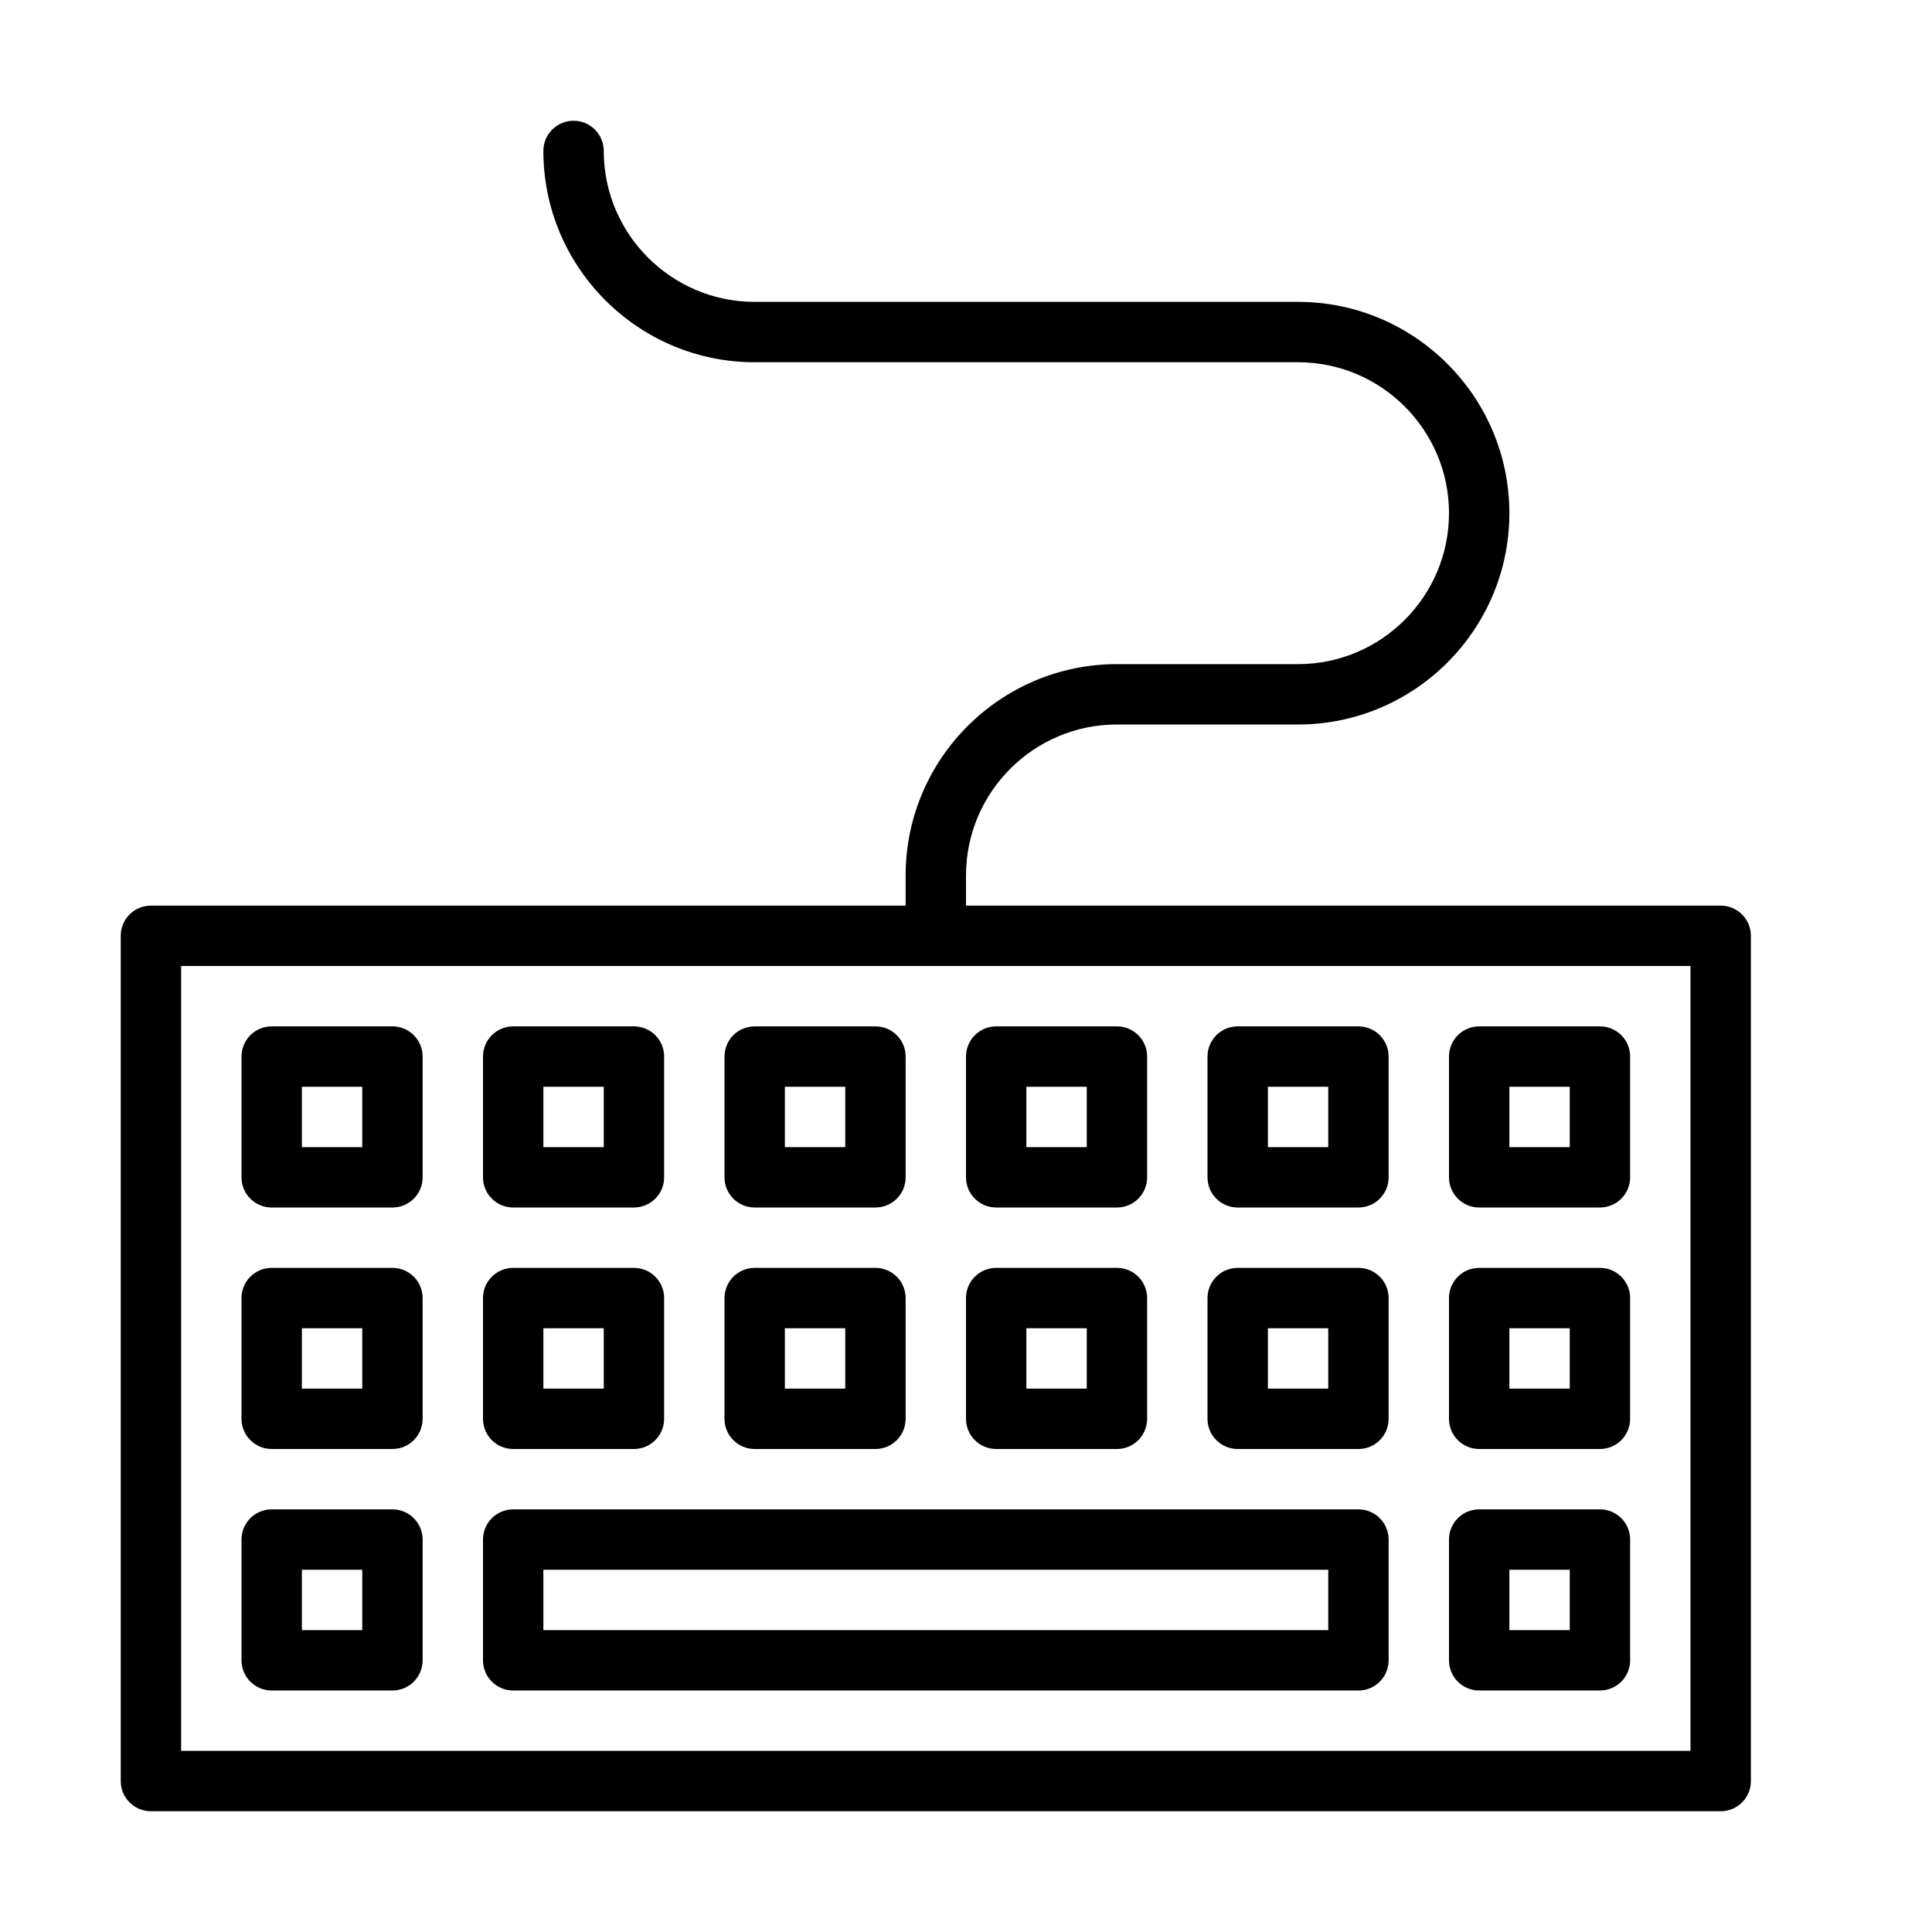
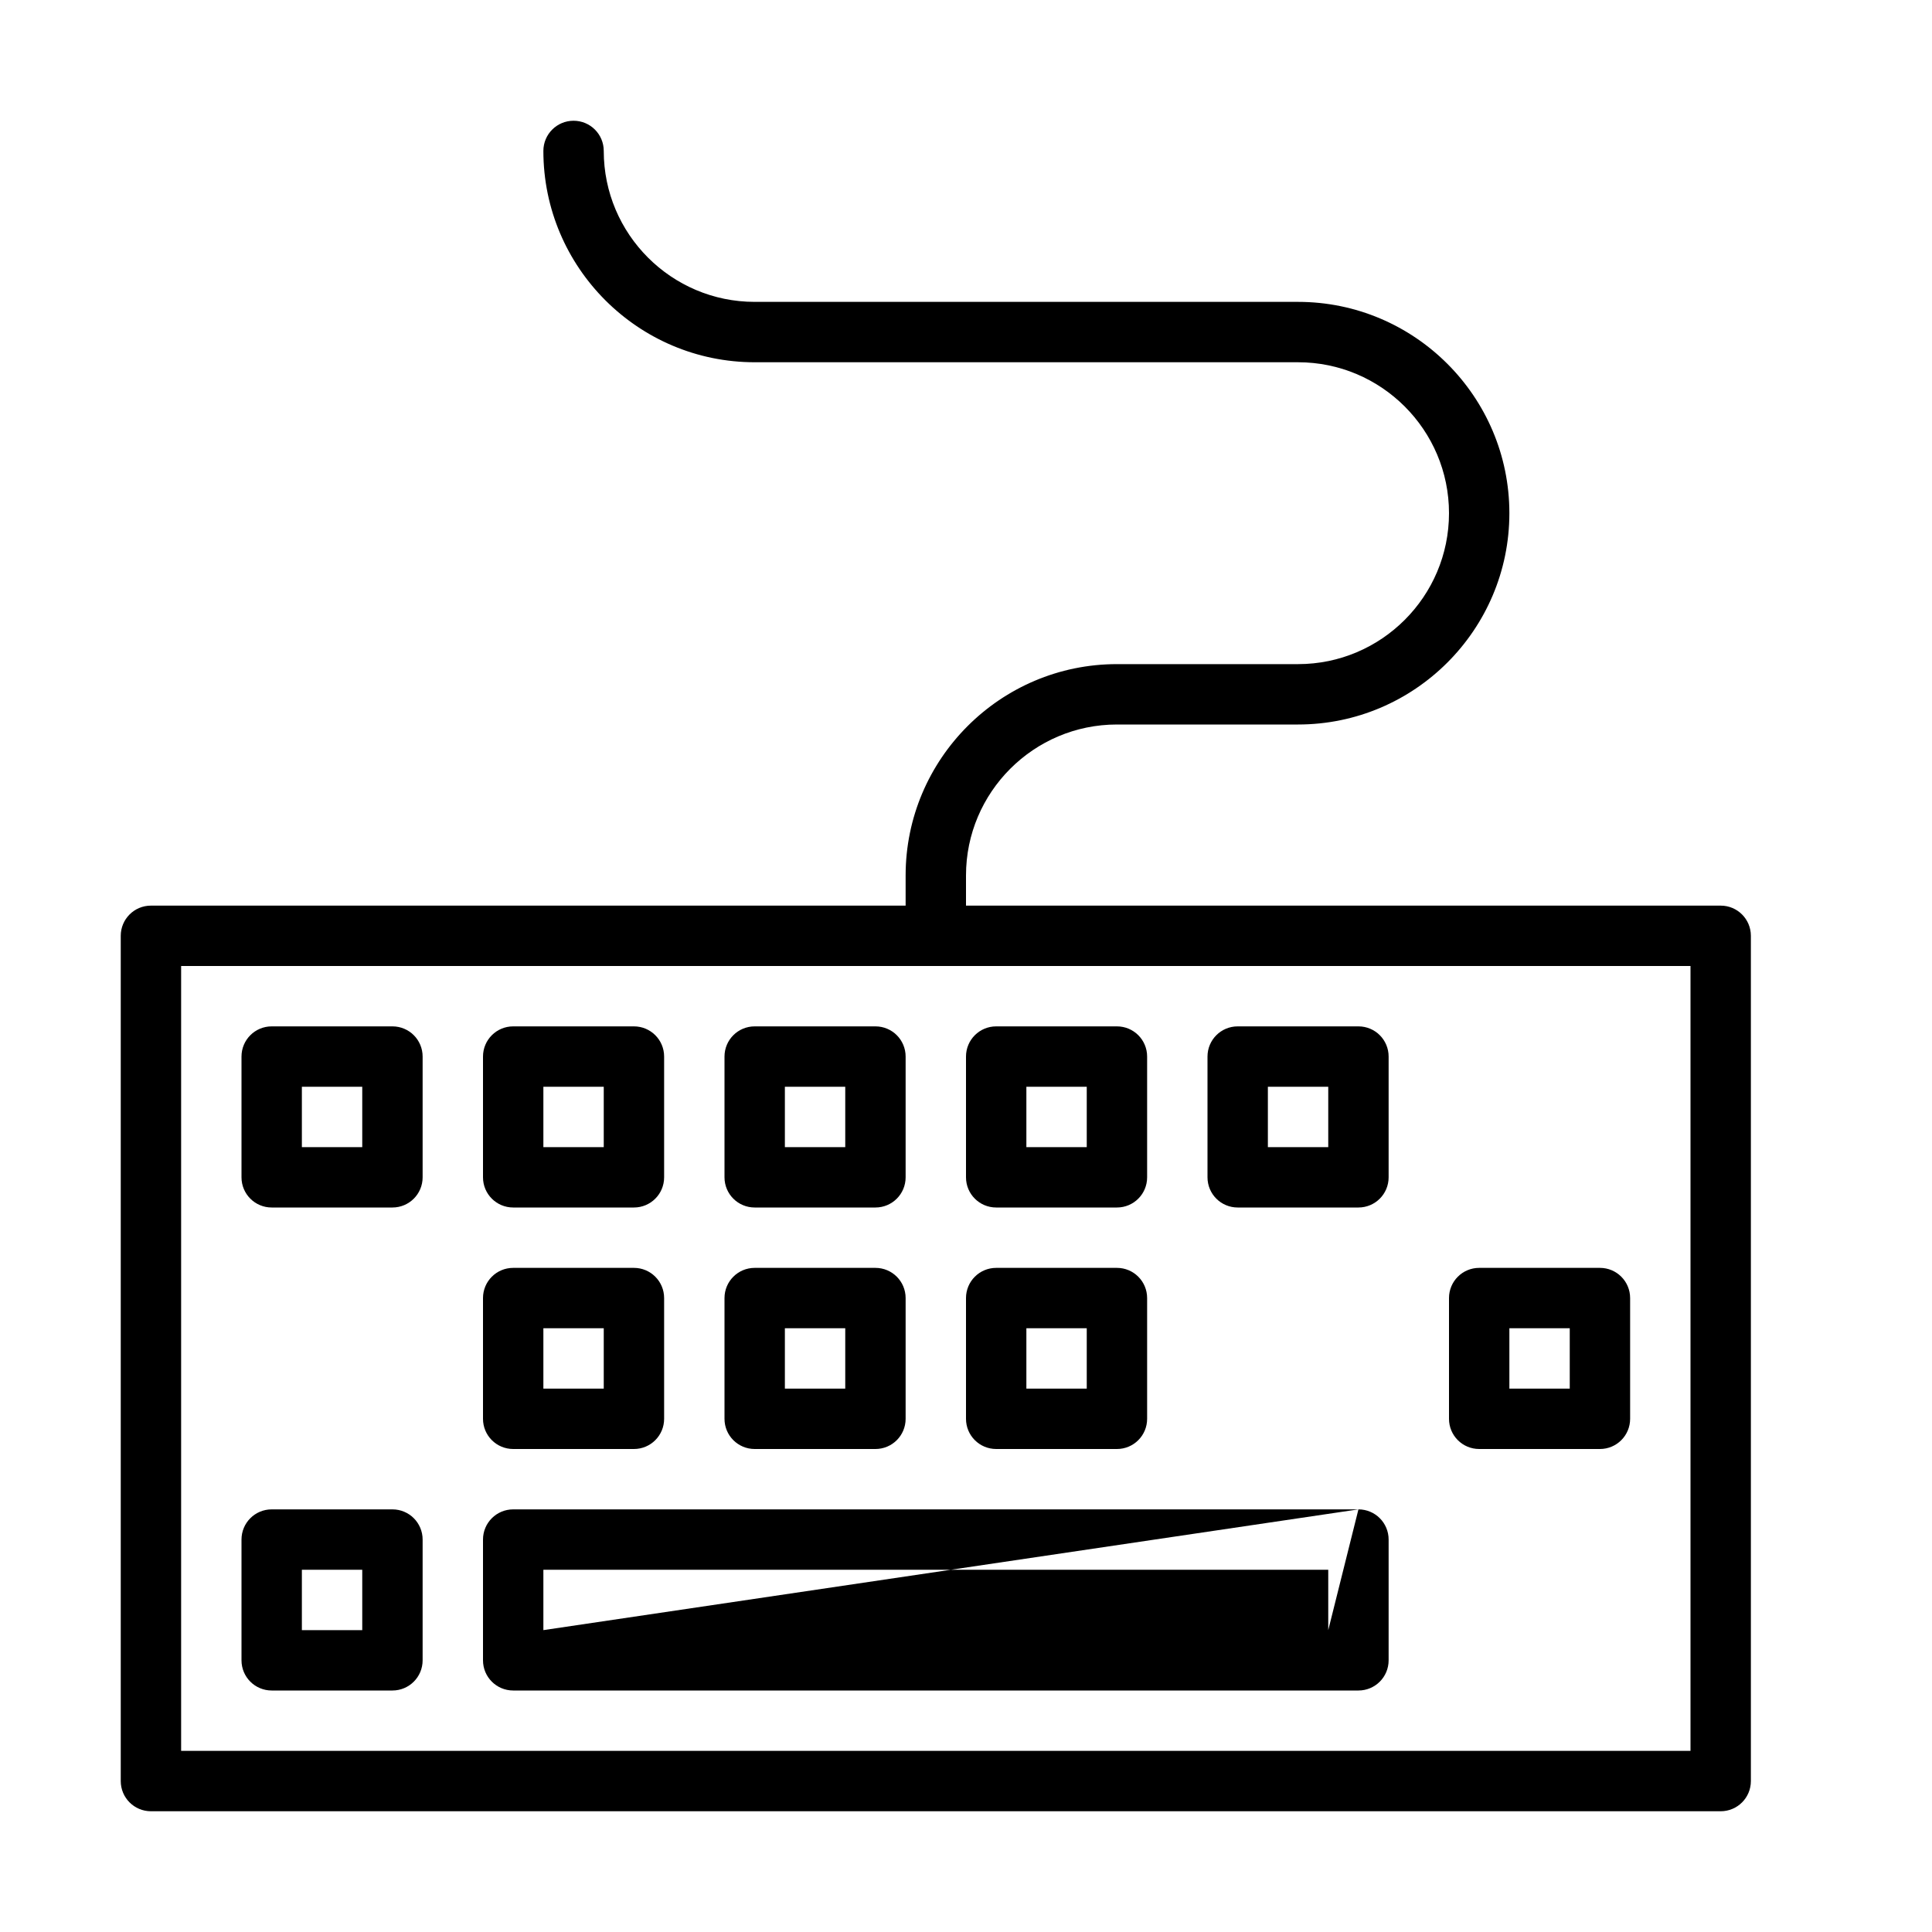
<svg xmlns="http://www.w3.org/2000/svg" width="800px" height="800px" viewBox="0 0 64 64" version="1.1">
  <title>com-keyboard</title>
  <desc>Created with Sketch.</desc>
  <defs>

</defs>
  <g id="64px-Line" stroke="none" stroke-width="1" fill="none" fill-rule="evenodd">
    <g id="com-keyboard">

</g>
    <path d="M57,30 L32,30 L32,29 C32,26.243 34.243,24 37,24 L43,24 C46.859,24 50,20.859 50,17 C50,13.141 46.859,10 43,10 L25,10 C22.243,10 20,7.757 20,5 C20,4.447 19.553,4 19,4 C18.447,4 18,4.447 18,5 C18,8.859 21.141,12 25,12 L43,12 C45.757,12 48,14.243 48,17 C48,19.757 45.757,22 43,22 L37,22 C33.141,22 30,25.141 30,29 L30,30 L5,30 C4.447,30 4,30.447 4,31 L4,59 C4,59.553 4.447,60 5,60 L57,60 C57.553,60 58,59.553 58,59 L58,31 C58,30.447 57.553,30 57,30 L57,30 Z M56,58 L6,58 L6,32 L56,32 L56,58 L56,58 Z" id="Shape" fill="#000000">

</path>
    <path d="M13,50 L9,50 C8.447,50 8,50.447 8,51 L8,55 C8,55.553 8.447,56 9,56 L13,56 C13.553,56 14,55.553 14,55 L14,51 C14,50.447 13.553,50 13,50 L13,50 Z M12,54 L10,54 L10,52 L12,52 L12,54 L12,54 Z" id="Shape" fill="#000000">

</path>
-     <path d="M45,50 L17,50 C16.447,50 16,50.447 16,51 L16,55 C16,55.553 16.447,56 17,56 L45,56 C45.553,56 46,55.553 46,55 L46,51 C46,50.447 45.553,50 45,50 L45,50 Z M44,54 L18,54 L18,52 L44,52 L44,54 L44,54 Z" id="Shape" fill="#000000">
- 
- </path>
-     <path d="M13,42 L9,42 C8.447,42 8,42.447 8,43 L8,47 C8,47.553 8.447,48 9,48 L13,48 C13.553,48 14,47.553 14,47 L14,43 C14,42.447 13.553,42 13,42 L13,42 Z M12,46 L10,46 L10,44 L12,44 L12,46 L12,46 Z" id="Shape" fill="#000000">
+     <path d="M45,50 L17,50 C16.447,50 16,50.447 16,51 L16,55 C16,55.553 16.447,56 17,56 L45,56 C45.553,56 46,55.553 46,55 L46,51 C46,50.447 45.553,50 45,50 L45,50 Z L18,54 L18,52 L44,52 L44,54 L44,54 Z" id="Shape" fill="#000000">

</path>
    <path d="M13,34 L9,34 C8.447,34 8,34.447 8,35 L8,39 C8,39.553 8.447,40 9,40 L13,40 C13.553,40 14,39.553 14,39 L14,35 C14,34.447 13.553,34 13,34 L13,34 Z M12,38 L10,38 L10,36 L12,36 L12,38 L12,38 Z" id="Shape" fill="#000000">

</path>
    <path d="M17,48 L21,48 C21.553,48 22,47.553 22,47 L22,43 C22,42.447 21.553,42 21,42 L17,42 C16.447,42 16,42.447 16,43 L16,47 C16,47.553 16.447,48 17,48 L17,48 Z M18,44 L20,44 L20,46 L18,46 L18,44 L18,44 Z" id="Shape" fill="#000000">

</path>
    <path d="M17,40 L21,40 C21.553,40 22,39.553 22,39 L22,35 C22,34.447 21.553,34 21,34 L17,34 C16.447,34 16,34.447 16,35 L16,39 C16,39.553 16.447,40 17,40 L17,40 Z M18,36 L20,36 L20,38 L18,38 L18,36 L18,36 Z" id="Shape" fill="#000000">

</path>
    <path d="M25,48 L29,48 C29.553,48 30,47.553 30,47 L30,43 C30,42.447 29.553,42 29,42 L25,42 C24.447,42 24,42.447 24,43 L24,47 C24,47.553 24.447,48 25,48 L25,48 Z M26,44 L28,44 L28,46 L26,46 L26,44 L26,44 Z" id="Shape" fill="#000000">

</path>
    <path d="M25,40 L29,40 C29.553,40 30,39.553 30,39 L30,35 C30,34.447 29.553,34 29,34 L25,34 C24.447,34 24,34.447 24,35 L24,39 C24,39.553 24.447,40 25,40 L25,40 Z M26,36 L28,36 L28,38 L26,38 L26,36 L26,36 Z" id="Shape" fill="#000000">

</path>
    <path d="M33,48 L37,48 C37.553,48 38,47.553 38,47 L38,43 C38,42.447 37.553,42 37,42 L33,42 C32.447,42 32,42.447 32,43 L32,47 C32,47.553 32.447,48 33,48 L33,48 Z M34,44 L36,44 L36,46 L34,46 L34,44 L34,44 Z" id="Shape" fill="#000000">

</path>
    <path d="M33,40 L37,40 C37.553,40 38,39.553 38,39 L38,35 C38,34.447 37.553,34 37,34 L33,34 C32.447,34 32,34.447 32,35 L32,39 C32,39.553 32.447,40 33,40 L33,40 Z M34,36 L36,36 L36,38 L34,38 L34,36 L34,36 Z" id="Shape" fill="#000000">

</path>
-     <path d="M41,48 L45,48 C45.553,48 46,47.553 46,47 L46,43 C46,42.447 45.553,42 45,42 L41,42 C40.447,42 40,42.447 40,43 L40,47 C40,47.553 40.447,48 41,48 L41,48 Z M42,44 L44,44 L44,46 L42,46 L42,44 L42,44 Z" id="Shape" fill="#000000">
- 
- </path>
    <path d="M41,40 L45,40 C45.553,40 46,39.553 46,39 L46,35 C46,34.447 45.553,34 45,34 L41,34 C40.447,34 40,34.447 40,35 L40,39 C40,39.553 40.447,40 41,40 L41,40 Z M42,36 L44,36 L44,38 L42,38 L42,36 L42,36 Z" id="Shape" fill="#000000">

</path>
    <path d="M49,48 L53,48 C53.553,48 54,47.553 54,47 L54,43 C54,42.447 53.553,42 53,42 L49,42 C48.447,42 48,42.447 48,43 L48,47 C48,47.553 48.447,48 49,48 L49,48 Z M50,44 L52,44 L52,46 L50,46 L50,44 L50,44 Z" id="Shape" fill="#000000">

</path>
-     <path d="M49,56 L53,56 C53.553,56 54,55.553 54,55 L54,51 C54,50.447 53.553,50 53,50 L49,50 C48.447,50 48,50.447 48,51 L48,55 C48,55.553 48.447,56 49,56 L49,56 Z M50,52 L52,52 L52,54 L50,54 L50,52 L50,52 Z" id="Shape" fill="#000000">
- 
- </path>
-     <path d="M49,40 L53,40 C53.553,40 54,39.553 54,39 L54,35 C54,34.447 53.553,34 53,34 L49,34 C48.447,34 48,34.447 48,35 L48,39 C48,39.553 48.447,40 49,40 L49,40 Z M50,36 L52,36 L52,38 L50,38 L50,36 L50,36 Z" id="Shape" fill="#000000">
- 
- </path>
  </g>
</svg>